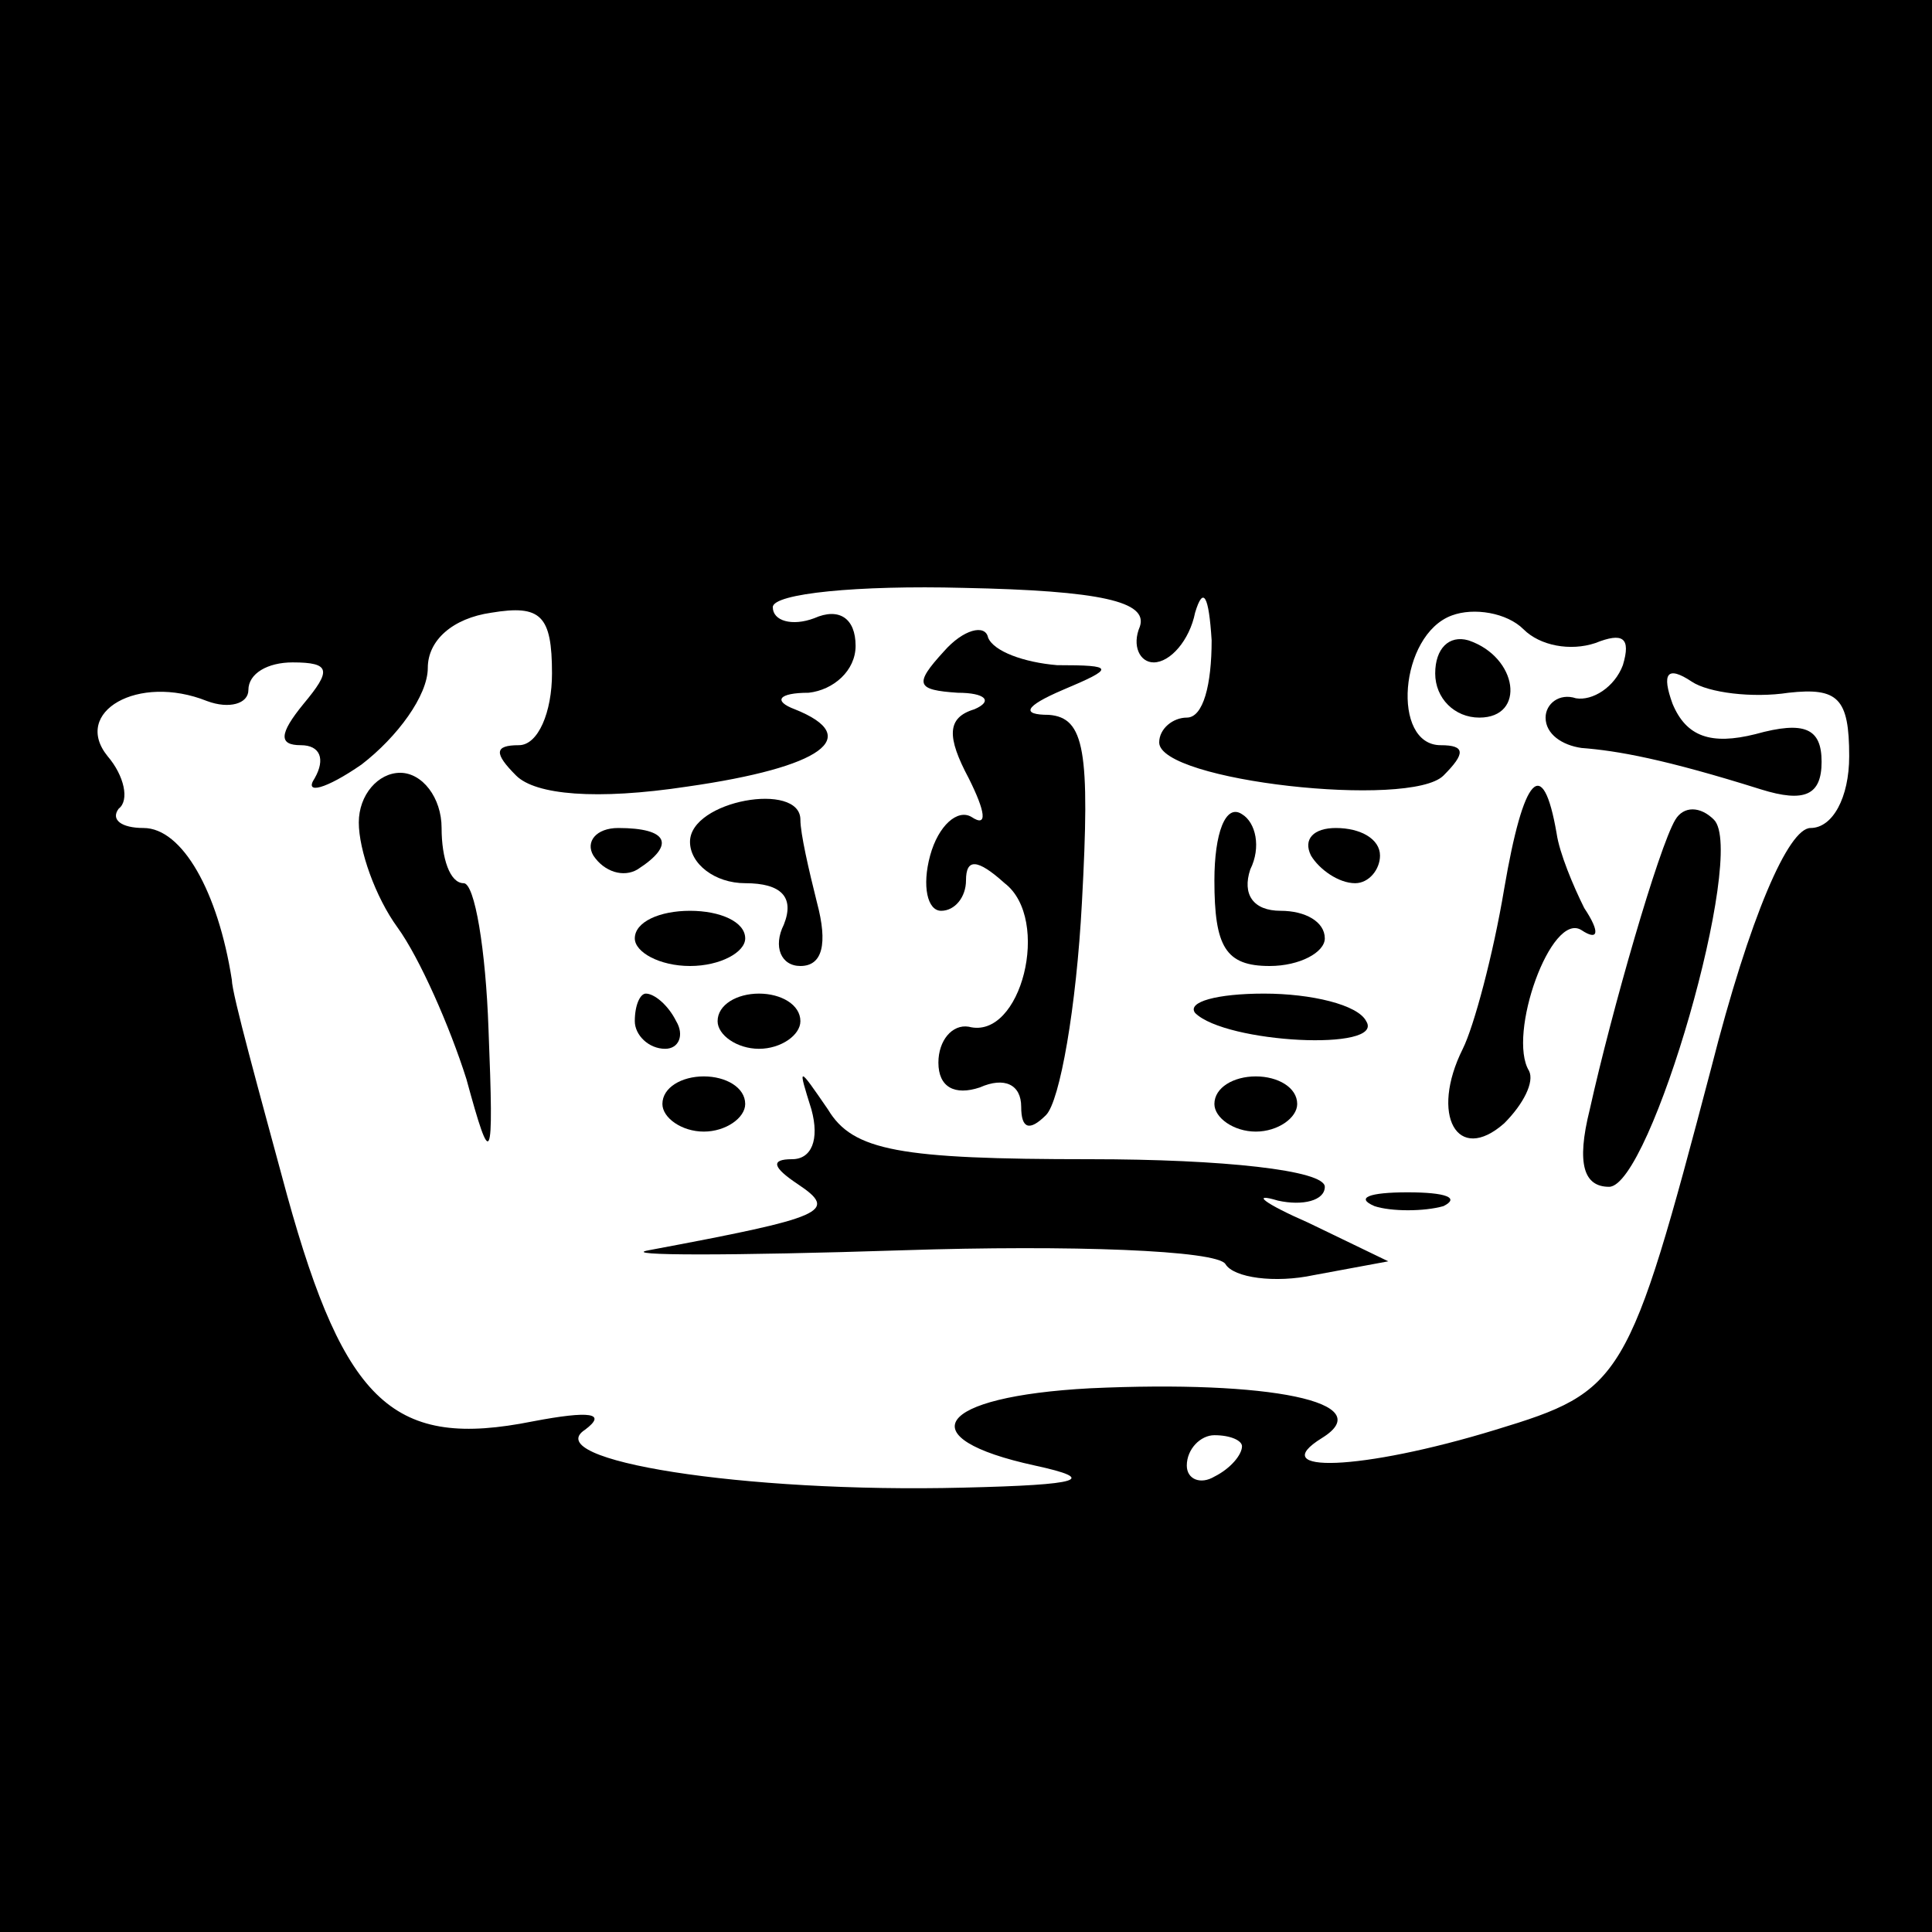
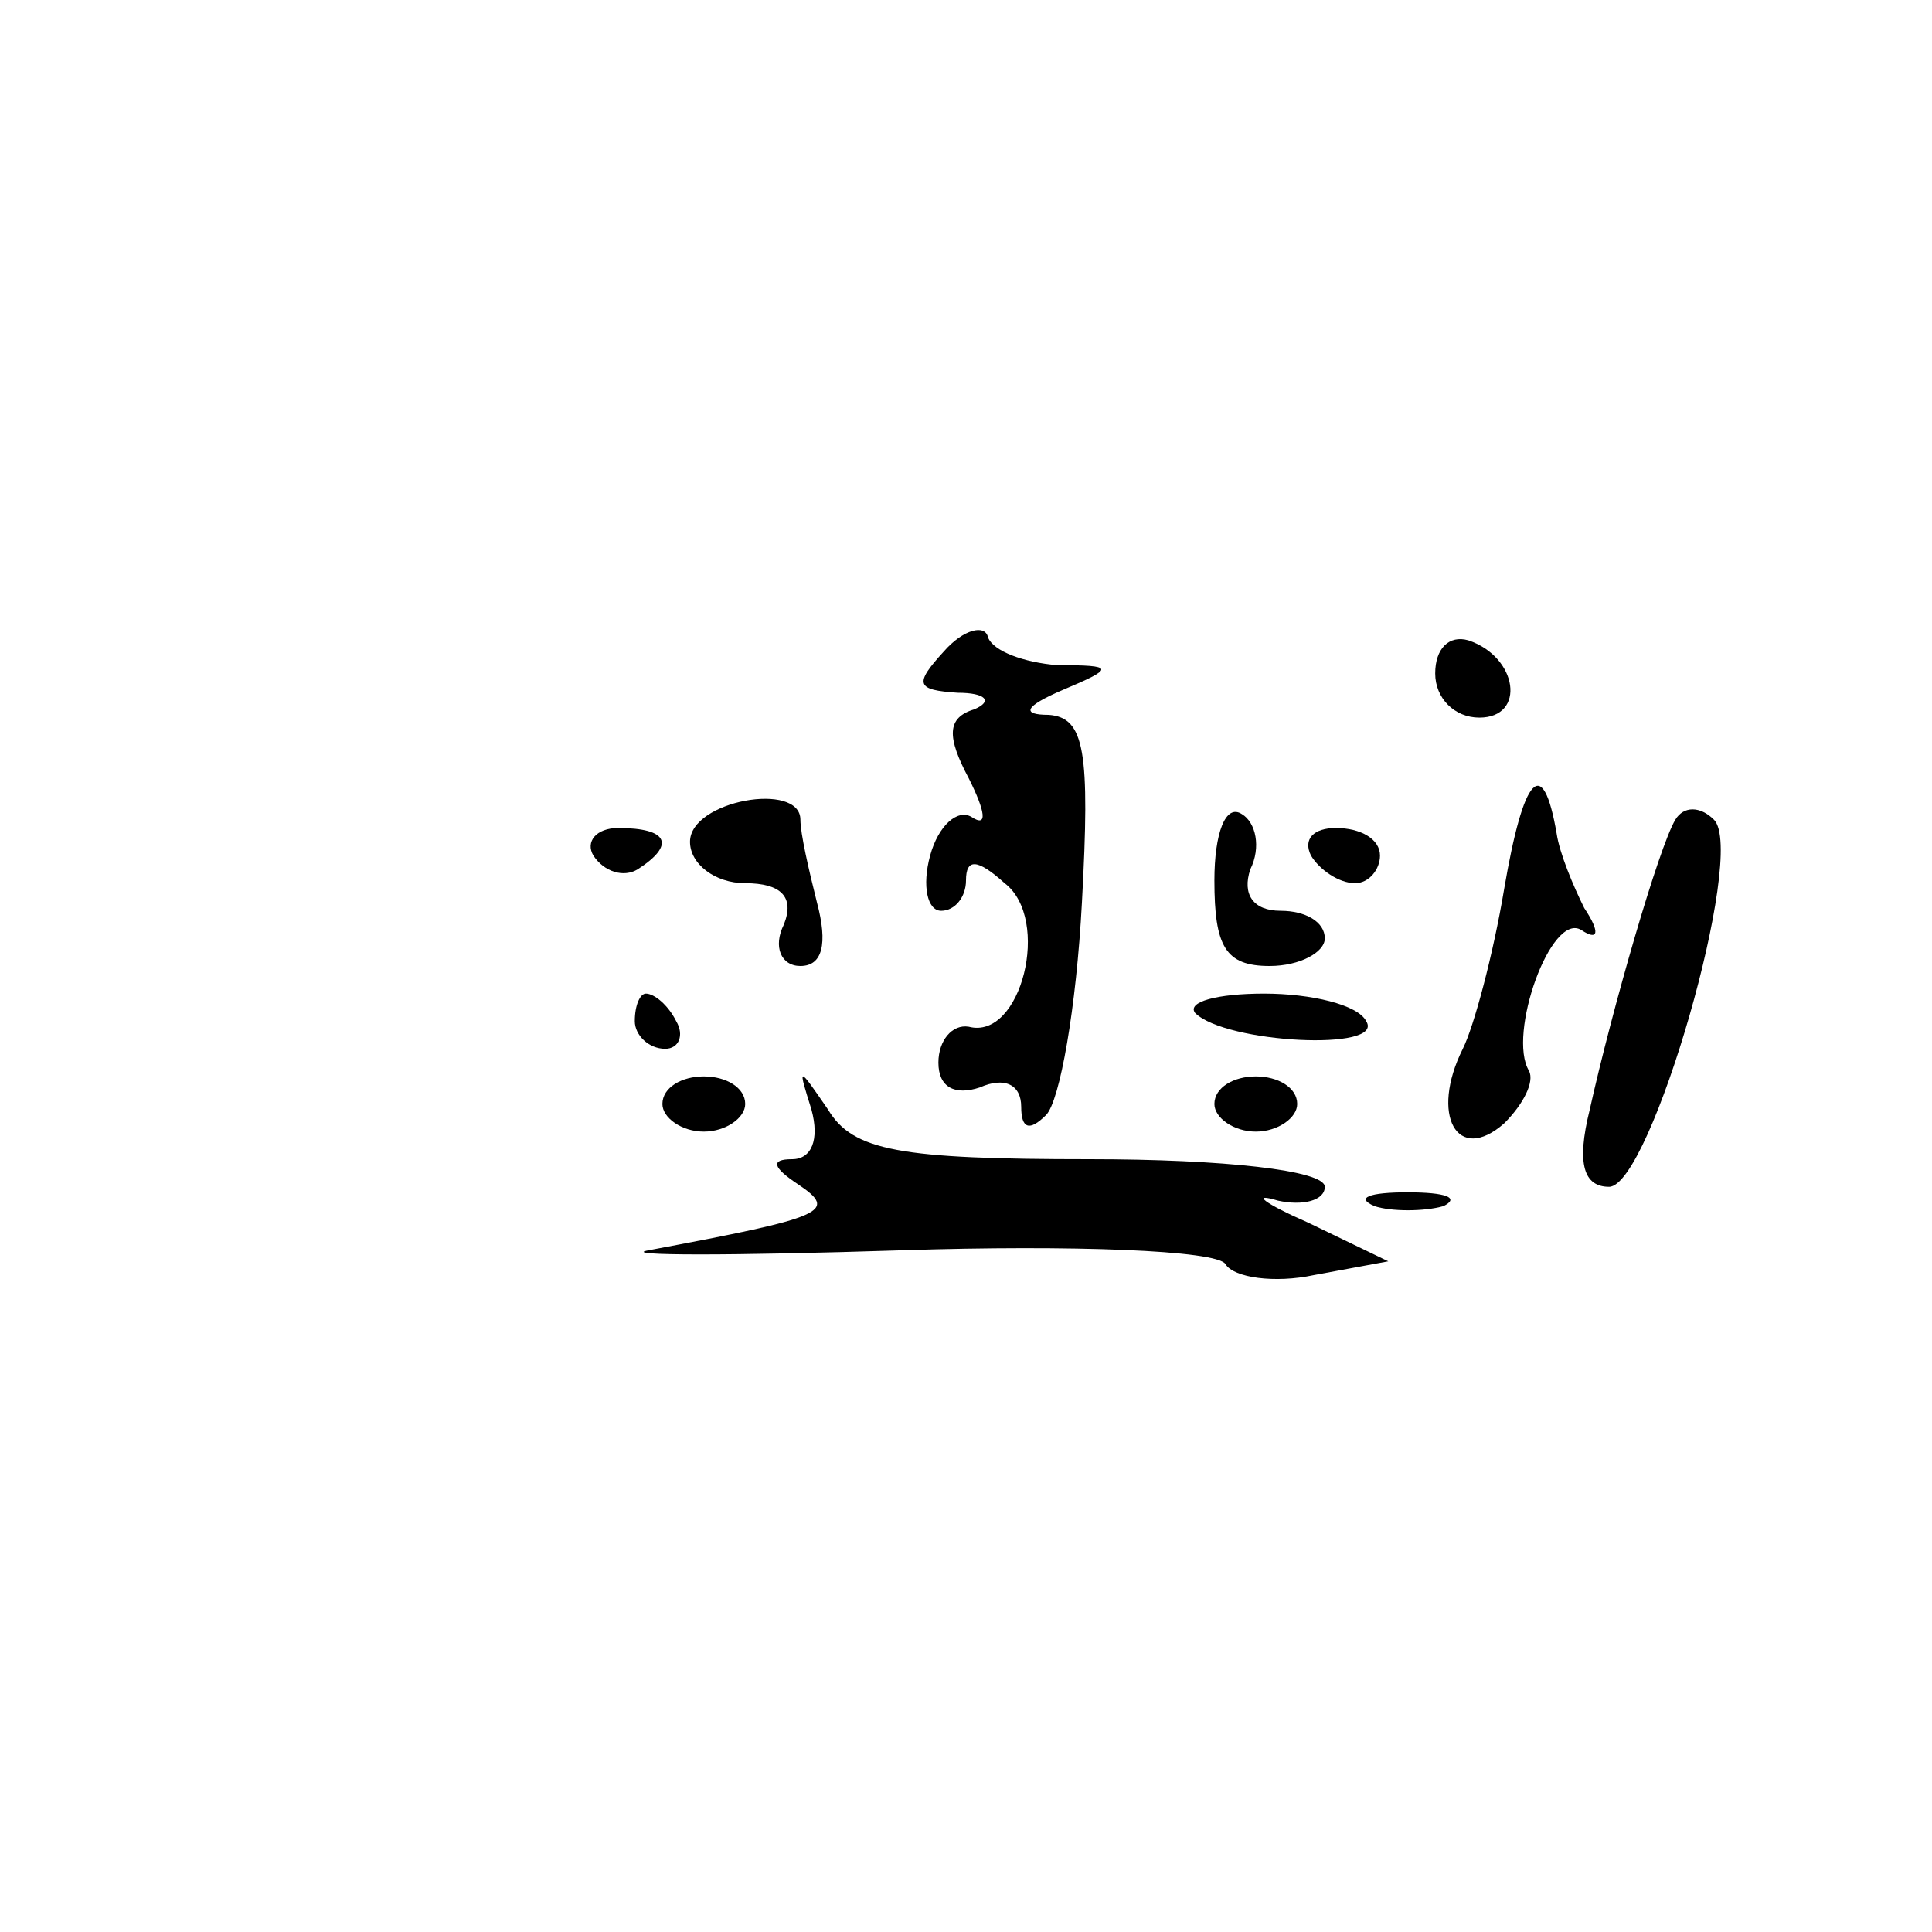
<svg xmlns="http://www.w3.org/2000/svg" version="1.0" width="70pt" height="70pt" viewBox="0 0 70 70" preserveAspectRatio="xMidYMid meet">
  <g transform="translate(0,70) scale(0.1,-0.1)" fill="#000000" stroke="none">
-     <path d="M0 350 l0 -350 350 0 350 0 0 350 0 350 -350 0 -350 0 0 -350z m413 123 c-3 -7 0 -13 5 -13 6 0 13 8 15 18 3 10 5 6 6 -10 0 -16 -3 -28 -9 -28 -5 0 -10 -4 -10 -9 0 -14 91 -24 103 -12 8 8 8 11 -1 11 -18 0 -15 40 4 47 8 3 20 1 26 -5 6 -6 17 -8 26 -5 10 4 13 2 10 -8 -3 -8 -11 -13 -17 -12 -6 2 -11 -2 -11 -7 0 -6 6 -10 13 -11 13 -1 30 -4 65 -15 16 -5 22 -2 22 10 0 12 -6 15 -24 10 -16 -4 -25 -1 -30 11 -4 11 -2 14 7 8 6 -4 22 -6 35 -4 18 2 22 -2 22 -23 0 -15 -6 -26 -14 -26 -8 0 -22 -32 -36 -87 -30 -114 -32 -117 -78 -131 -49 -15 -84 -16 -63 -3 21 13 -19 21 -84 18 -56 -3 -66 -18 -20 -28 23 -5 17 -7 -26 -8 -80 -2 -154 10 -137 21 8 6 2 7 -19 3 -50 -10 -68 6 -89 82 -10 37 -20 73 -20 78 -5 32 -18 55 -32 55 -8 0 -12 3 -9 7 4 3 2 12 -4 19 -13 16 11 30 36 20 8 -3 15 -1 15 4 0 6 7 10 16 10 14 0 14 -3 4 -15 -9 -11 -9 -15 -1 -15 7 0 9 -5 5 -12 -4 -6 4 -4 17 5 13 10 24 25 24 35 0 10 9 18 23 20 18 3 22 -1 22 -22 0 -14 -5 -26 -12 -26 -9 0 -9 -3 -1 -11 7 -7 29 -9 62 -4 49 7 64 18 39 28 -8 3 -6 6 5 6 9 1 17 8 17 17 0 10 -6 14 -15 10 -8 -3 -15 -1 -15 4 0 5 31 8 69 7 50 -1 67 -5 64 -14z m37 -297 c0 -3 -4 -8 -10 -11 -5 -3 -10 -1 -10 4 0 6 5 11 10 11 6 0 10 -2 10 -4z" />
    <path d="M342 464 c-11 -12 -10 -14 5 -15 10 0 13 -3 6 -6 -10 -3 -10 -10 -2 -25 6 -12 7 -18 1 -14 -5 3 -12 -3 -15 -14 -3 -11 -1 -20 4 -20 5 0 9 5 9 11 0 8 4 8 14 -1 17 -13 6 -57 -13 -52 -6 1 -11 -5 -11 -13 0 -9 6 -12 15 -9 9 4 15 1 15 -7 0 -8 3 -9 9 -3 5 5 11 39 13 77 3 55 1 67 -12 68 -10 0 -9 3 5 9 19 8 19 9 -2 9 -12 1 -23 5 -25 10 -1 5 -9 3 -16 -5z" />
    <path d="M520 456 c0 -9 7 -16 16 -16 17 0 14 22 -4 28 -7 2 -12 -3 -12 -12z" />
-     <path d="M130 402 c0 -10 6 -27 14 -38 8 -11 19 -36 25 -55 9 -33 10 -32 8 18 -1 29 -5 53 -9 53 -5 0 -8 9 -8 20 0 11 -7 20 -15 20 -8 0 -15 -8 -15 -18z" />
    <path d="M545 378 c-4 -24 -11 -50 -15 -58 -12 -24 -2 -42 15 -27 7 7 11 15 9 19 -8 13 8 58 19 51 6 -4 7 -1 1 8 -4 8 -9 20 -10 27 -5 29 -12 21 -19 -20z" />
    <path d="M250 395 c0 -8 9 -15 20 -15 13 0 18 -5 14 -15 -4 -8 -1 -15 6 -15 8 0 10 8 6 23 -3 12 -6 25 -6 30 0 14 -40 7 -40 -8z" />
    <path d="M440 381 c0 -24 4 -31 20 -31 11 0 20 5 20 10 0 6 -7 10 -16 10 -10 0 -14 6 -11 15 4 8 2 17 -3 20 -6 4 -10 -7 -10 -24z" />
    <path d="M607 403 c-6 -10 -23 -69 -31 -105 -5 -20 -2 -28 7 -28 15 0 50 121 38 133 -5 5 -11 5 -14 0z" />
    <path d="M215 390 c4 -6 11 -8 16 -5 14 9 11 15 -7 15 -8 0 -12 -5 -9 -10z" />
    <path d="M475 390 c3 -5 10 -10 16 -10 5 0 9 5 9 10 0 6 -7 10 -16 10 -8 0 -12 -4 -9 -10z" />
-     <path d="M230 360 c0 -5 9 -10 20 -10 11 0 20 5 20 10 0 6 -9 10 -20 10 -11 0 -20 -4 -20 -10z" />
    <path d="M230 330 c0 -5 5 -10 11 -10 5 0 7 5 4 10 -3 6 -8 10 -11 10 -2 0 -4 -4 -4 -10z" />
-     <path d="M260 330 c0 -5 7 -10 15 -10 8 0 15 5 15 10 0 6 -7 10 -15 10 -8 0 -15 -4 -15 -10z" />
    <path d="M433 333 c11 -11 69 -14 62 -3 -3 6 -20 10 -37 10 -17 0 -28 -3 -25 -7z" />
    <path d="M240 300 c0 -5 7 -10 15 -10 8 0 15 5 15 10 0 6 -7 10 -15 10 -8 0 -15 -4 -15 -10z" />
    <path d="M294 298 c3 -11 0 -18 -7 -18 -8 0 -7 -3 2 -9 15 -10 10 -12 -54 -24 -11 -2 30 -2 92 0 61 2 114 0 117 -5 3 -5 18 -7 32 -4 l27 5 -29 14 c-16 7 -21 11 -11 8 9 -2 17 0 17 5 0 6 -37 10 -85 10 -69 0 -86 3 -95 18 -11 16 -11 16 -6 0z" />
    <path d="M440 300 c0 -5 7 -10 15 -10 8 0 15 5 15 10 0 6 -7 10 -15 10 -8 0 -15 -4 -15 -10z" />
    <path d="M498 263 c6 -2 18 -2 25 0 6 3 1 5 -13 5 -14 0 -19 -2 -12 -5z" />
  </g>
</svg>